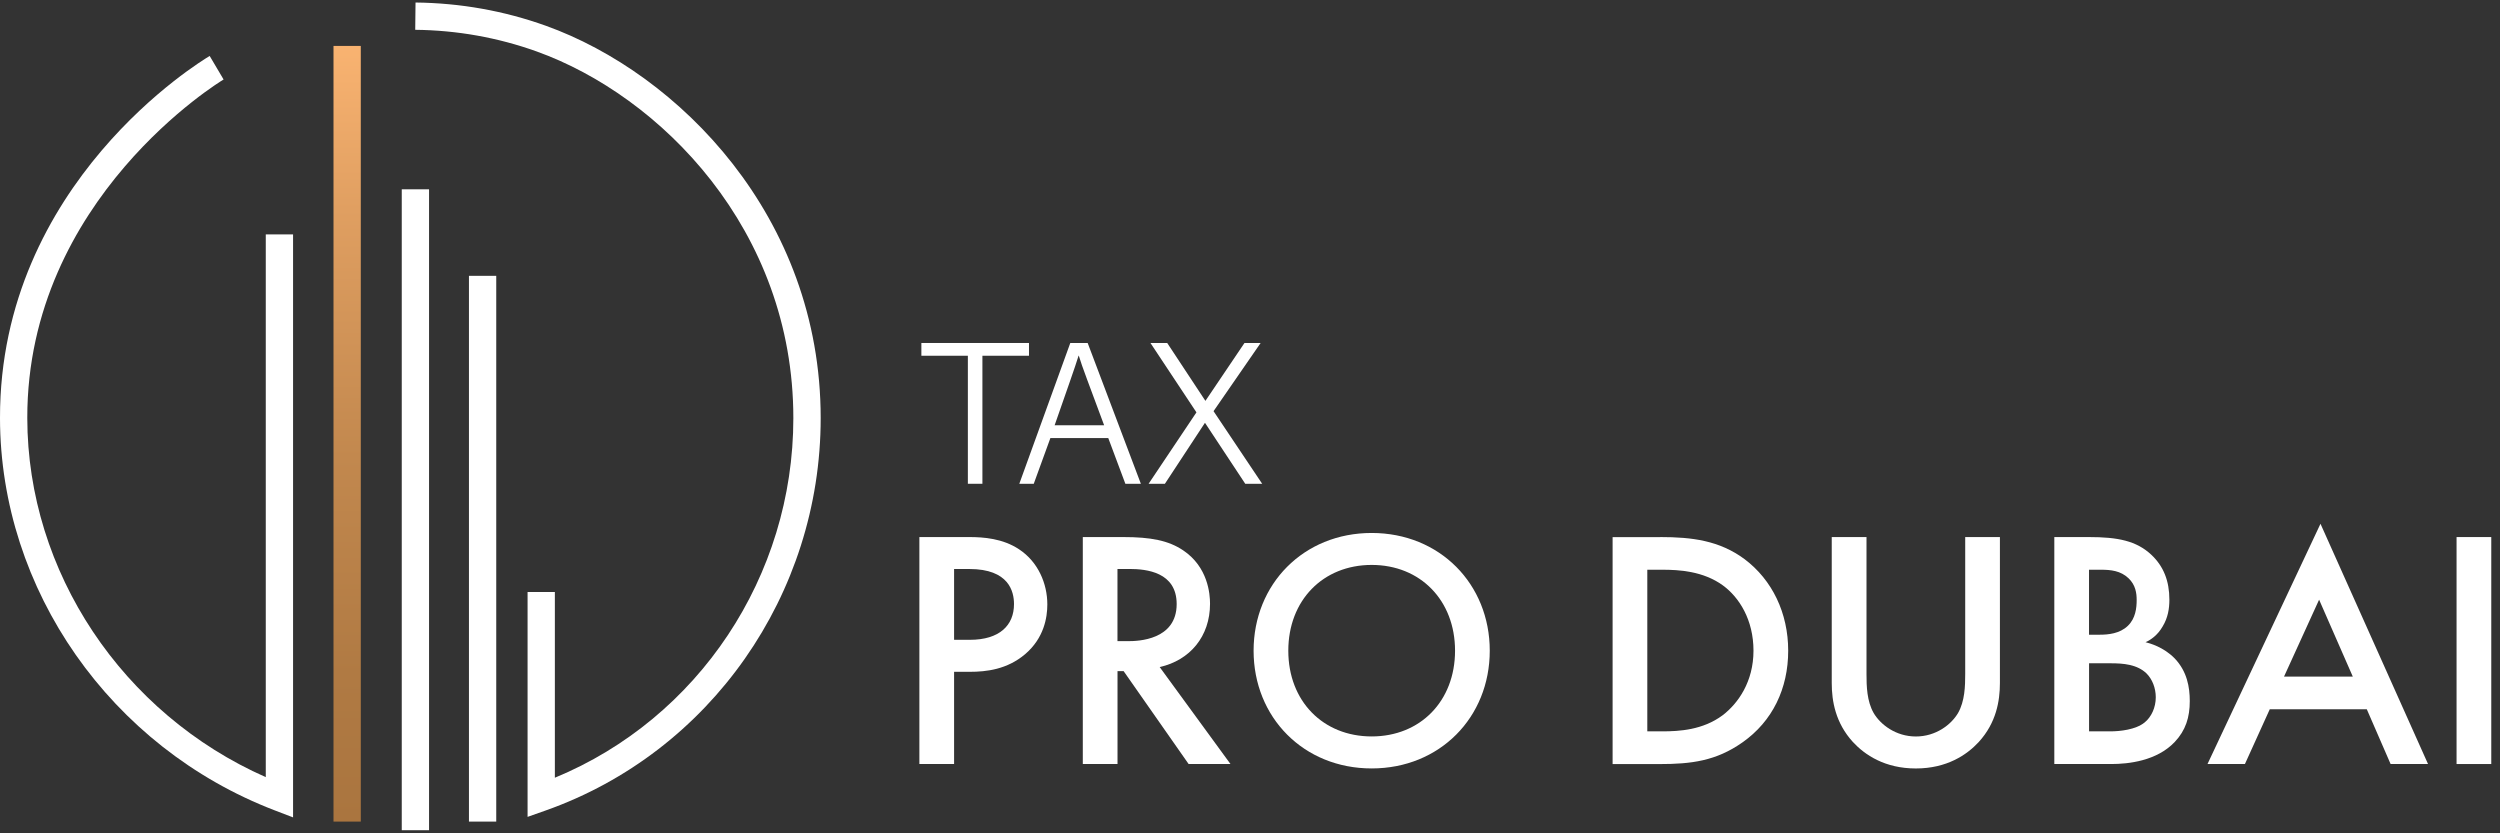
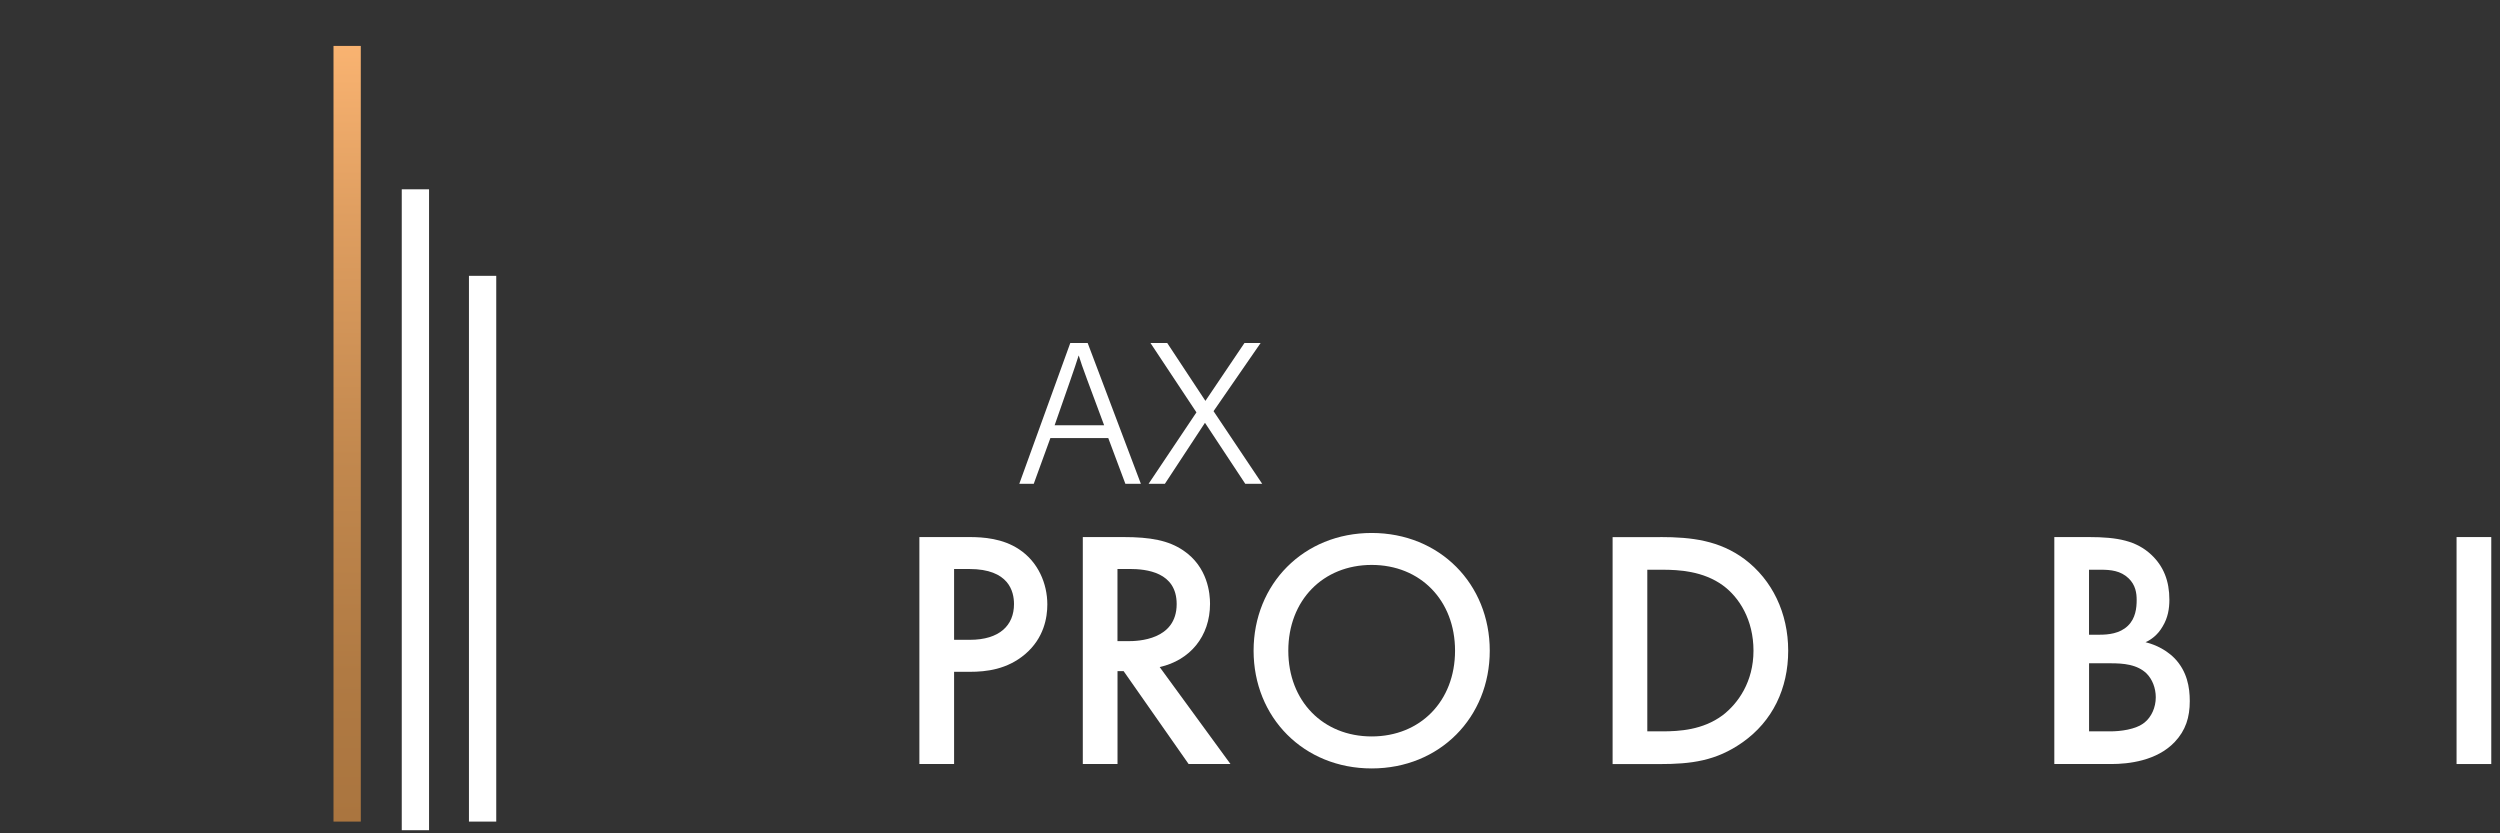
<svg xmlns="http://www.w3.org/2000/svg" width="165" height="55" viewBox="0 0 165 55" fill="none">
  <rect x="0" y="0" width="165" height="55" fill="#333333" stroke="none" />
-   <path d="M34.82 53.914V39.072H36.621V51.33C46.087 47.423 52.361 38.042 52.361 27.594C52.361 15.146 43.576 6.326 35.416 3.395C32.855 2.477 30.159 1.996 27.405 1.967L27.425 0.166C30.382 0.198 33.274 0.714 36.026 1.7C44.761 4.835 54.165 14.277 54.165 27.594C54.165 39.242 46.873 49.646 36.023 53.489L34.82 53.914Z" fill="white" />
-   <path d="M19.345 53.949L18.121 53.48C7.295 49.326 0.015 38.925 2.37607e-05 27.594C-0.021 12.063 13.273 4.029 13.839 3.694L14.757 5.246C14.628 5.322 1.783 13.081 1.801 27.591C1.813 37.749 8.087 47.115 17.541 51.291V15.471H19.342V53.949H19.345Z" fill="white" />
  <path d="M23.812 3.031H22.011V54.225H23.812V3.031Z" fill="url(#paint0_linear_1_2573)" />
  <path d="M28.317 12.494H26.516V54.794H28.317V12.494Z" fill="white" />
  <path d="M32.752 18.205H30.951V54.225H32.752V18.205Z" fill="white" />
  <path d="M63.982 35.446C64.903 35.446 66.182 35.537 67.261 36.256C68.52 37.086 69.124 38.523 69.124 39.893C69.124 40.77 68.898 42.116 67.663 43.172C66.472 44.184 65.103 44.34 64.003 44.34H62.97V50.426H60.679V35.446H63.982ZM62.973 42.228H64.006C65.983 42.228 66.924 41.263 66.924 39.87C66.924 39.039 66.587 37.555 63.982 37.555H62.97V42.228H62.973Z" fill="white" />
-   <path d="M74.134 35.446C75.953 35.446 77.12 35.672 78.088 36.323C79.728 37.423 79.862 39.198 79.862 39.849C79.862 42.005 78.537 43.577 76.539 44.026L81.212 50.426H78.449L74.16 44.296H73.756V50.426H71.465V35.446H74.137H74.134ZM73.753 42.316H74.471C75.099 42.316 77.66 42.248 77.66 39.867C77.66 37.755 75.659 37.552 74.539 37.552H73.753V42.313V42.316Z" fill="white" />
+   <path d="M74.134 35.446C75.953 35.446 77.12 35.672 78.088 36.323C79.728 37.423 79.862 39.198 79.862 39.849C79.862 42.005 78.537 43.577 76.539 44.026L81.212 50.426H78.449L74.16 44.296H73.756V50.426H71.465V35.446H74.134ZM73.753 42.316H74.471C75.099 42.316 77.66 42.248 77.66 39.867C77.66 37.755 75.659 37.552 74.539 37.552H73.753V42.313V42.316Z" fill="white" />
  <path d="M98.324 42.947C98.324 47.349 95.024 50.717 90.531 50.717C86.037 50.717 82.737 47.346 82.737 42.947C82.737 38.547 86.037 35.176 90.531 35.176C95.024 35.176 98.324 38.547 98.324 42.947ZM96.033 42.947C96.033 39.623 93.743 37.285 90.531 37.285C87.319 37.285 85.028 39.62 85.028 42.947C85.028 46.273 87.319 48.605 90.531 48.605C93.743 48.605 96.033 46.27 96.033 42.947Z" fill="white" />
  <path d="M109.576 35.446C111.664 35.446 113.483 35.672 115.146 36.907C116.965 38.277 118.021 40.456 118.021 42.949C118.021 45.443 116.988 47.599 115.011 48.992C113.26 50.227 111.62 50.429 109.532 50.429H106.432V35.449H109.576V35.446ZM108.722 48.27H109.711C110.834 48.27 112.383 48.179 113.685 47.214C114.718 46.428 115.73 44.991 115.73 42.947C115.73 40.902 114.785 39.421 113.709 38.635C112.406 37.69 110.811 37.602 109.711 37.602H108.722V48.27Z" fill="white" />
-   <path d="M123.189 35.446V44.475C123.189 45.284 123.212 46.273 123.661 47.059C124.11 47.822 125.122 48.608 126.448 48.608C127.774 48.608 128.783 47.822 129.231 47.059C129.68 46.273 129.704 45.284 129.704 44.475V35.446H131.994V45.082C131.994 46.273 131.748 47.71 130.601 48.968C129.815 49.822 128.489 50.719 126.445 50.719C124.4 50.719 123.075 49.822 122.288 48.968C121.142 47.71 120.895 46.273 120.895 45.082V35.446H123.186H123.189Z" fill="white" />
  <path d="M137.855 35.446C139.785 35.446 140.999 35.693 141.988 36.614C142.797 37.376 143.179 38.344 143.179 39.579C143.179 40.163 143.088 40.77 142.73 41.354C142.393 41.938 141.944 42.231 141.606 42.386C141.876 42.454 142.797 42.7 143.537 43.463C144.346 44.316 144.525 45.349 144.525 46.27C144.525 47.346 144.255 48.2 143.537 48.965C142.346 50.224 140.483 50.426 139.336 50.426H135.585V35.446H137.852H137.855ZM137.878 41.891H138.574C139.134 41.891 139.899 41.823 140.436 41.307C140.952 40.814 141.02 40.116 141.02 39.6C141.02 39.151 140.952 38.611 140.48 38.162C139.964 37.67 139.313 37.602 138.662 37.602H137.875V41.891H137.878ZM137.878 48.27H139.272C139.923 48.27 140.955 48.159 141.539 47.687C141.988 47.329 142.281 46.698 142.281 46.023C142.281 45.416 142.055 44.833 141.674 44.451C141.046 43.844 140.125 43.777 139.316 43.777H137.878V48.267V48.27Z" fill="white" />
-   <path d="M156.205 46.81H149.805L148.165 50.426H145.695L153.152 34.569L160.25 50.426H157.78L156.208 46.81H156.205ZM155.284 44.654L153.061 39.579L150.746 44.654H155.284Z" fill="white" />
  <path d="M164.424 35.446V50.426H162.133V35.446H164.424Z" fill="white" />
-   <path d="M63.877 23.479H60.811V22.637H67.913V23.479H64.839V31.929H63.879V23.479H63.877Z" fill="white" />
  <path d="M69.326 28.911L68.227 31.932H67.273L70.638 22.64H71.787L75.298 31.932H74.275L73.145 28.911H69.323H69.326ZM72.873 28.069C71.905 25.453 71.394 24.139 71.201 23.476H71.186C70.96 24.218 70.385 25.828 69.605 28.069H72.87H72.873Z" fill="white" />
  <path d="M82.188 31.932L79.534 27.914H79.522L76.882 31.932H75.806L78.965 27.216L75.932 22.64H77.038L79.552 26.45H79.563L82.133 22.64H83.2L80.094 27.137L83.303 31.929H82.188V31.932Z" fill="white" />
  <defs>
    <linearGradient id="paint0_linear_1_2573" x1="22.911" y1="3.031" x2="22.911" y2="54.225" gradientUnits="userSpaceOnUse">
      <stop stop-color="#F9B371" />
      <stop offset="0.21" stop-color="#E09F61" />
      <stop offset="0.53" stop-color="#C2884E" />
      <stop offset="0.81" stop-color="#B07A43" />
      <stop offset="1" stop-color="#AA753F" />
    </linearGradient>
  </defs>
</svg>